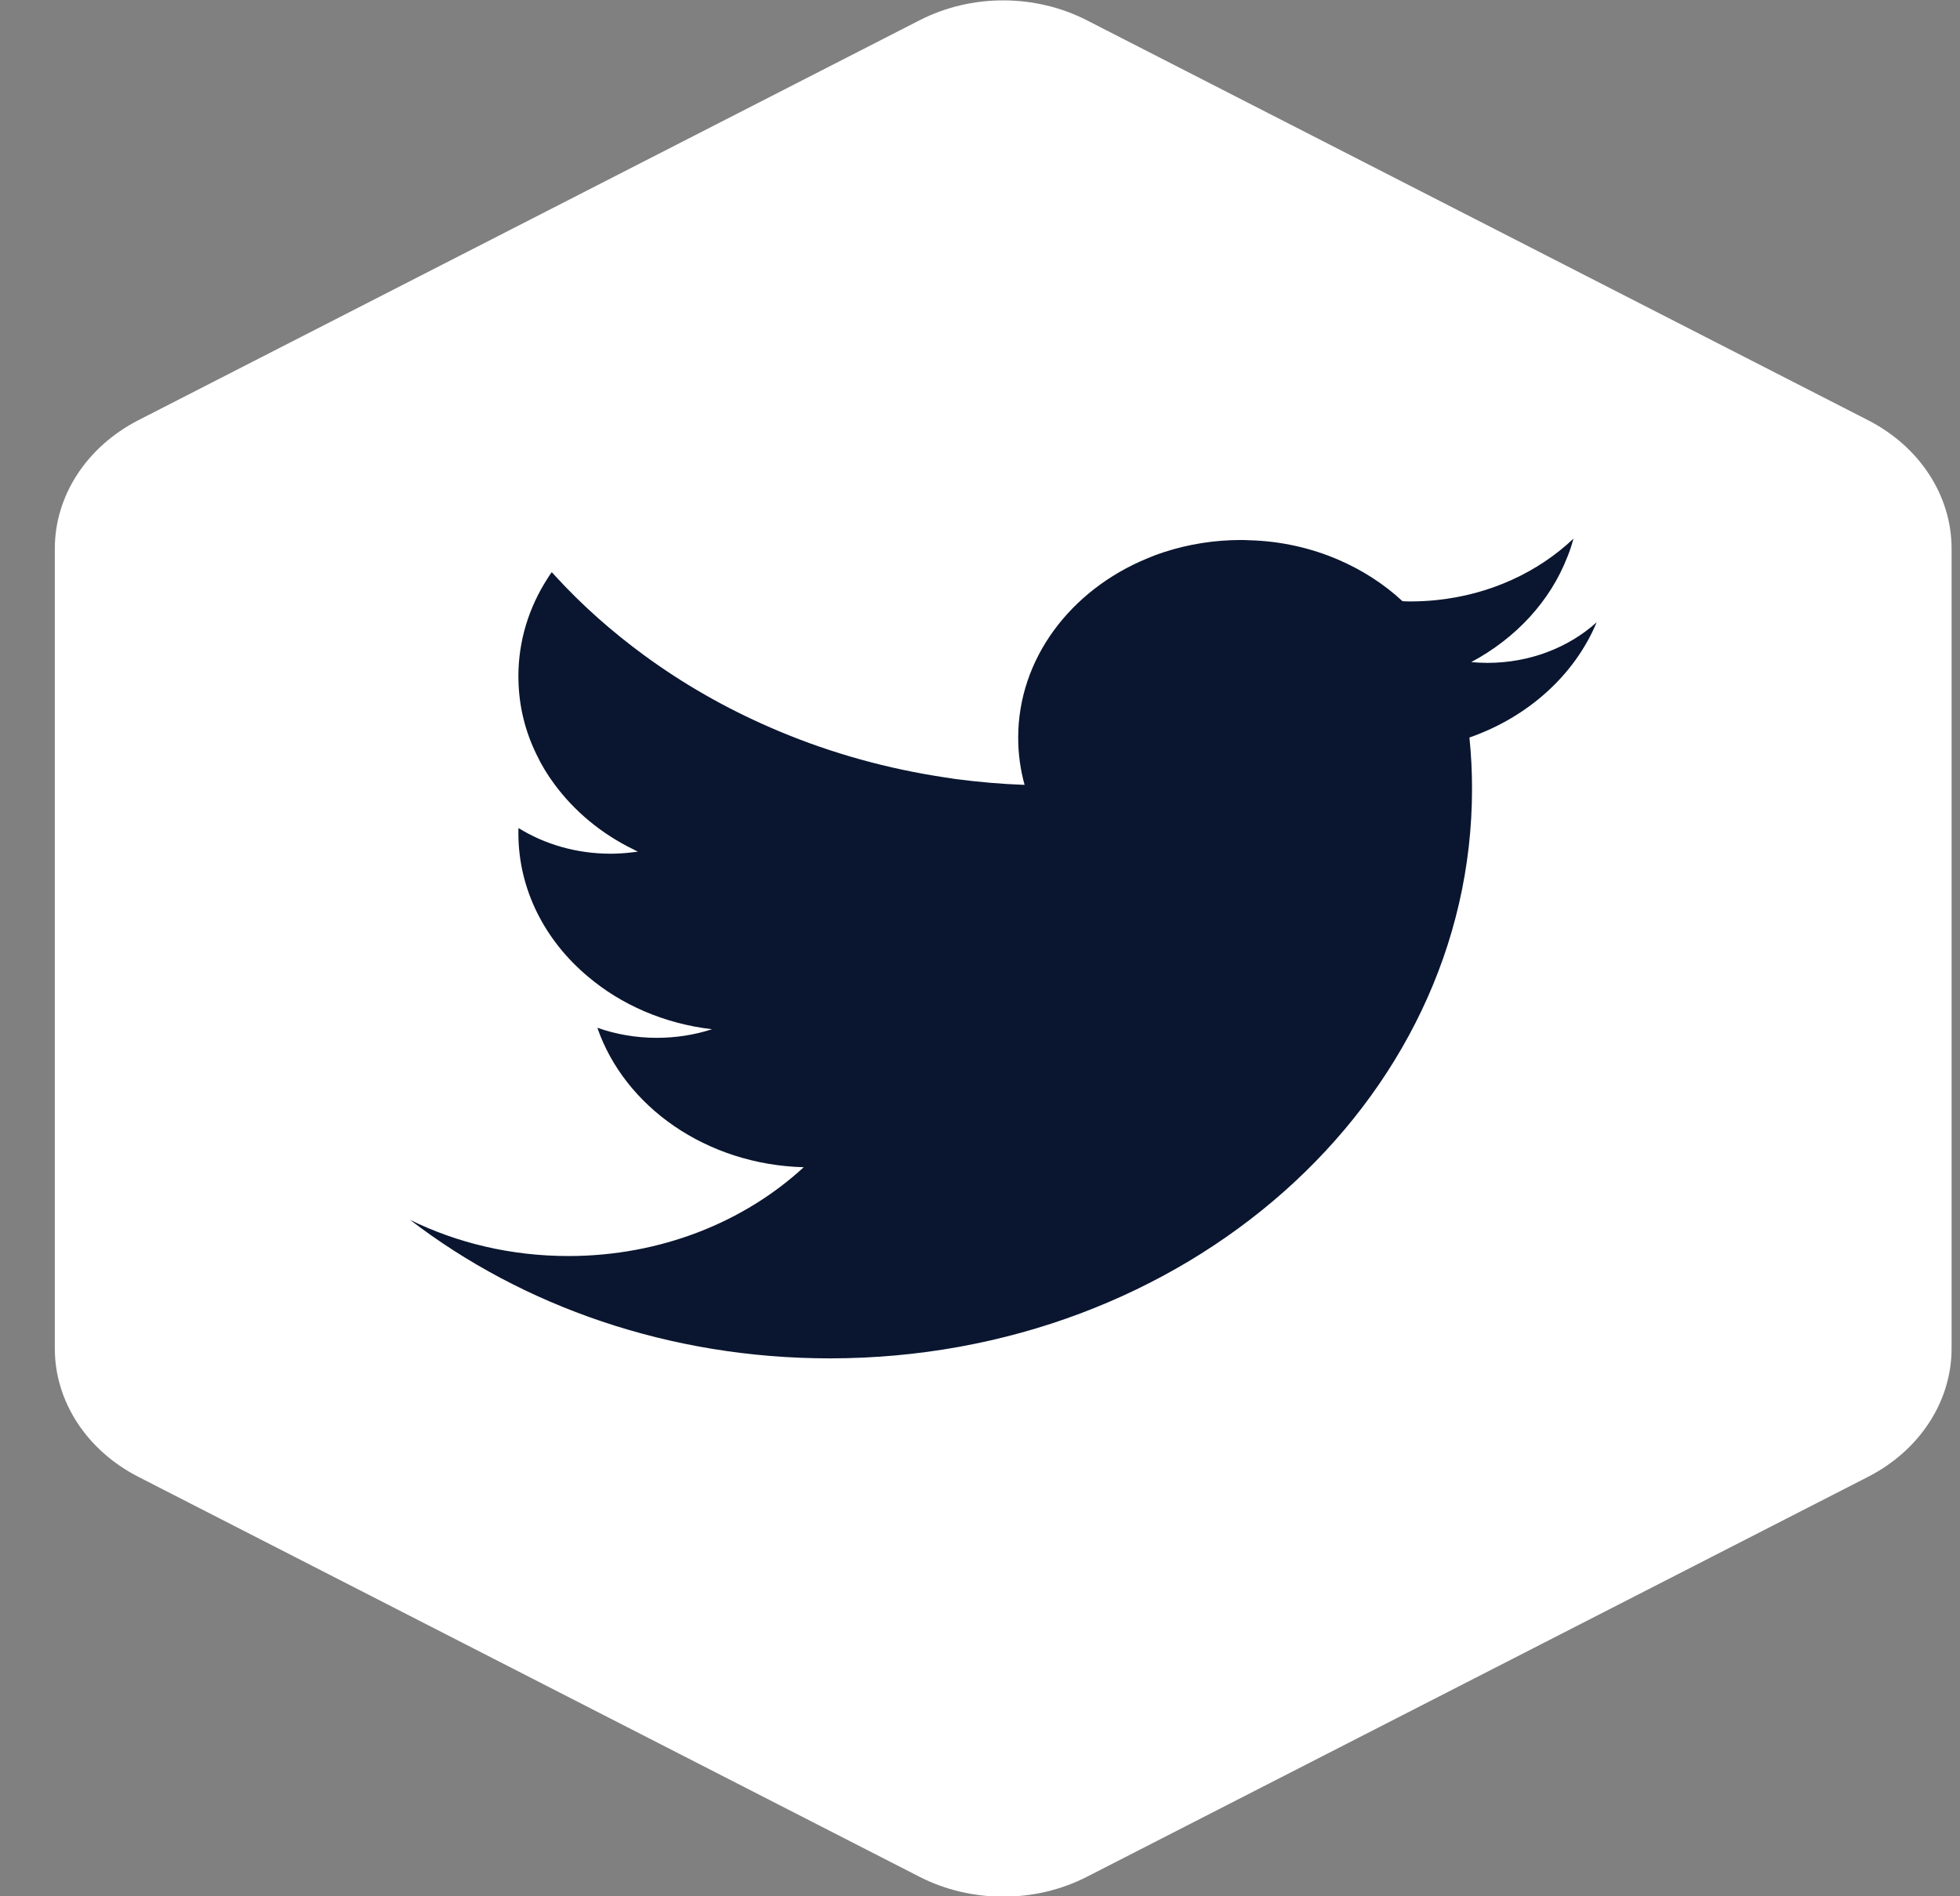
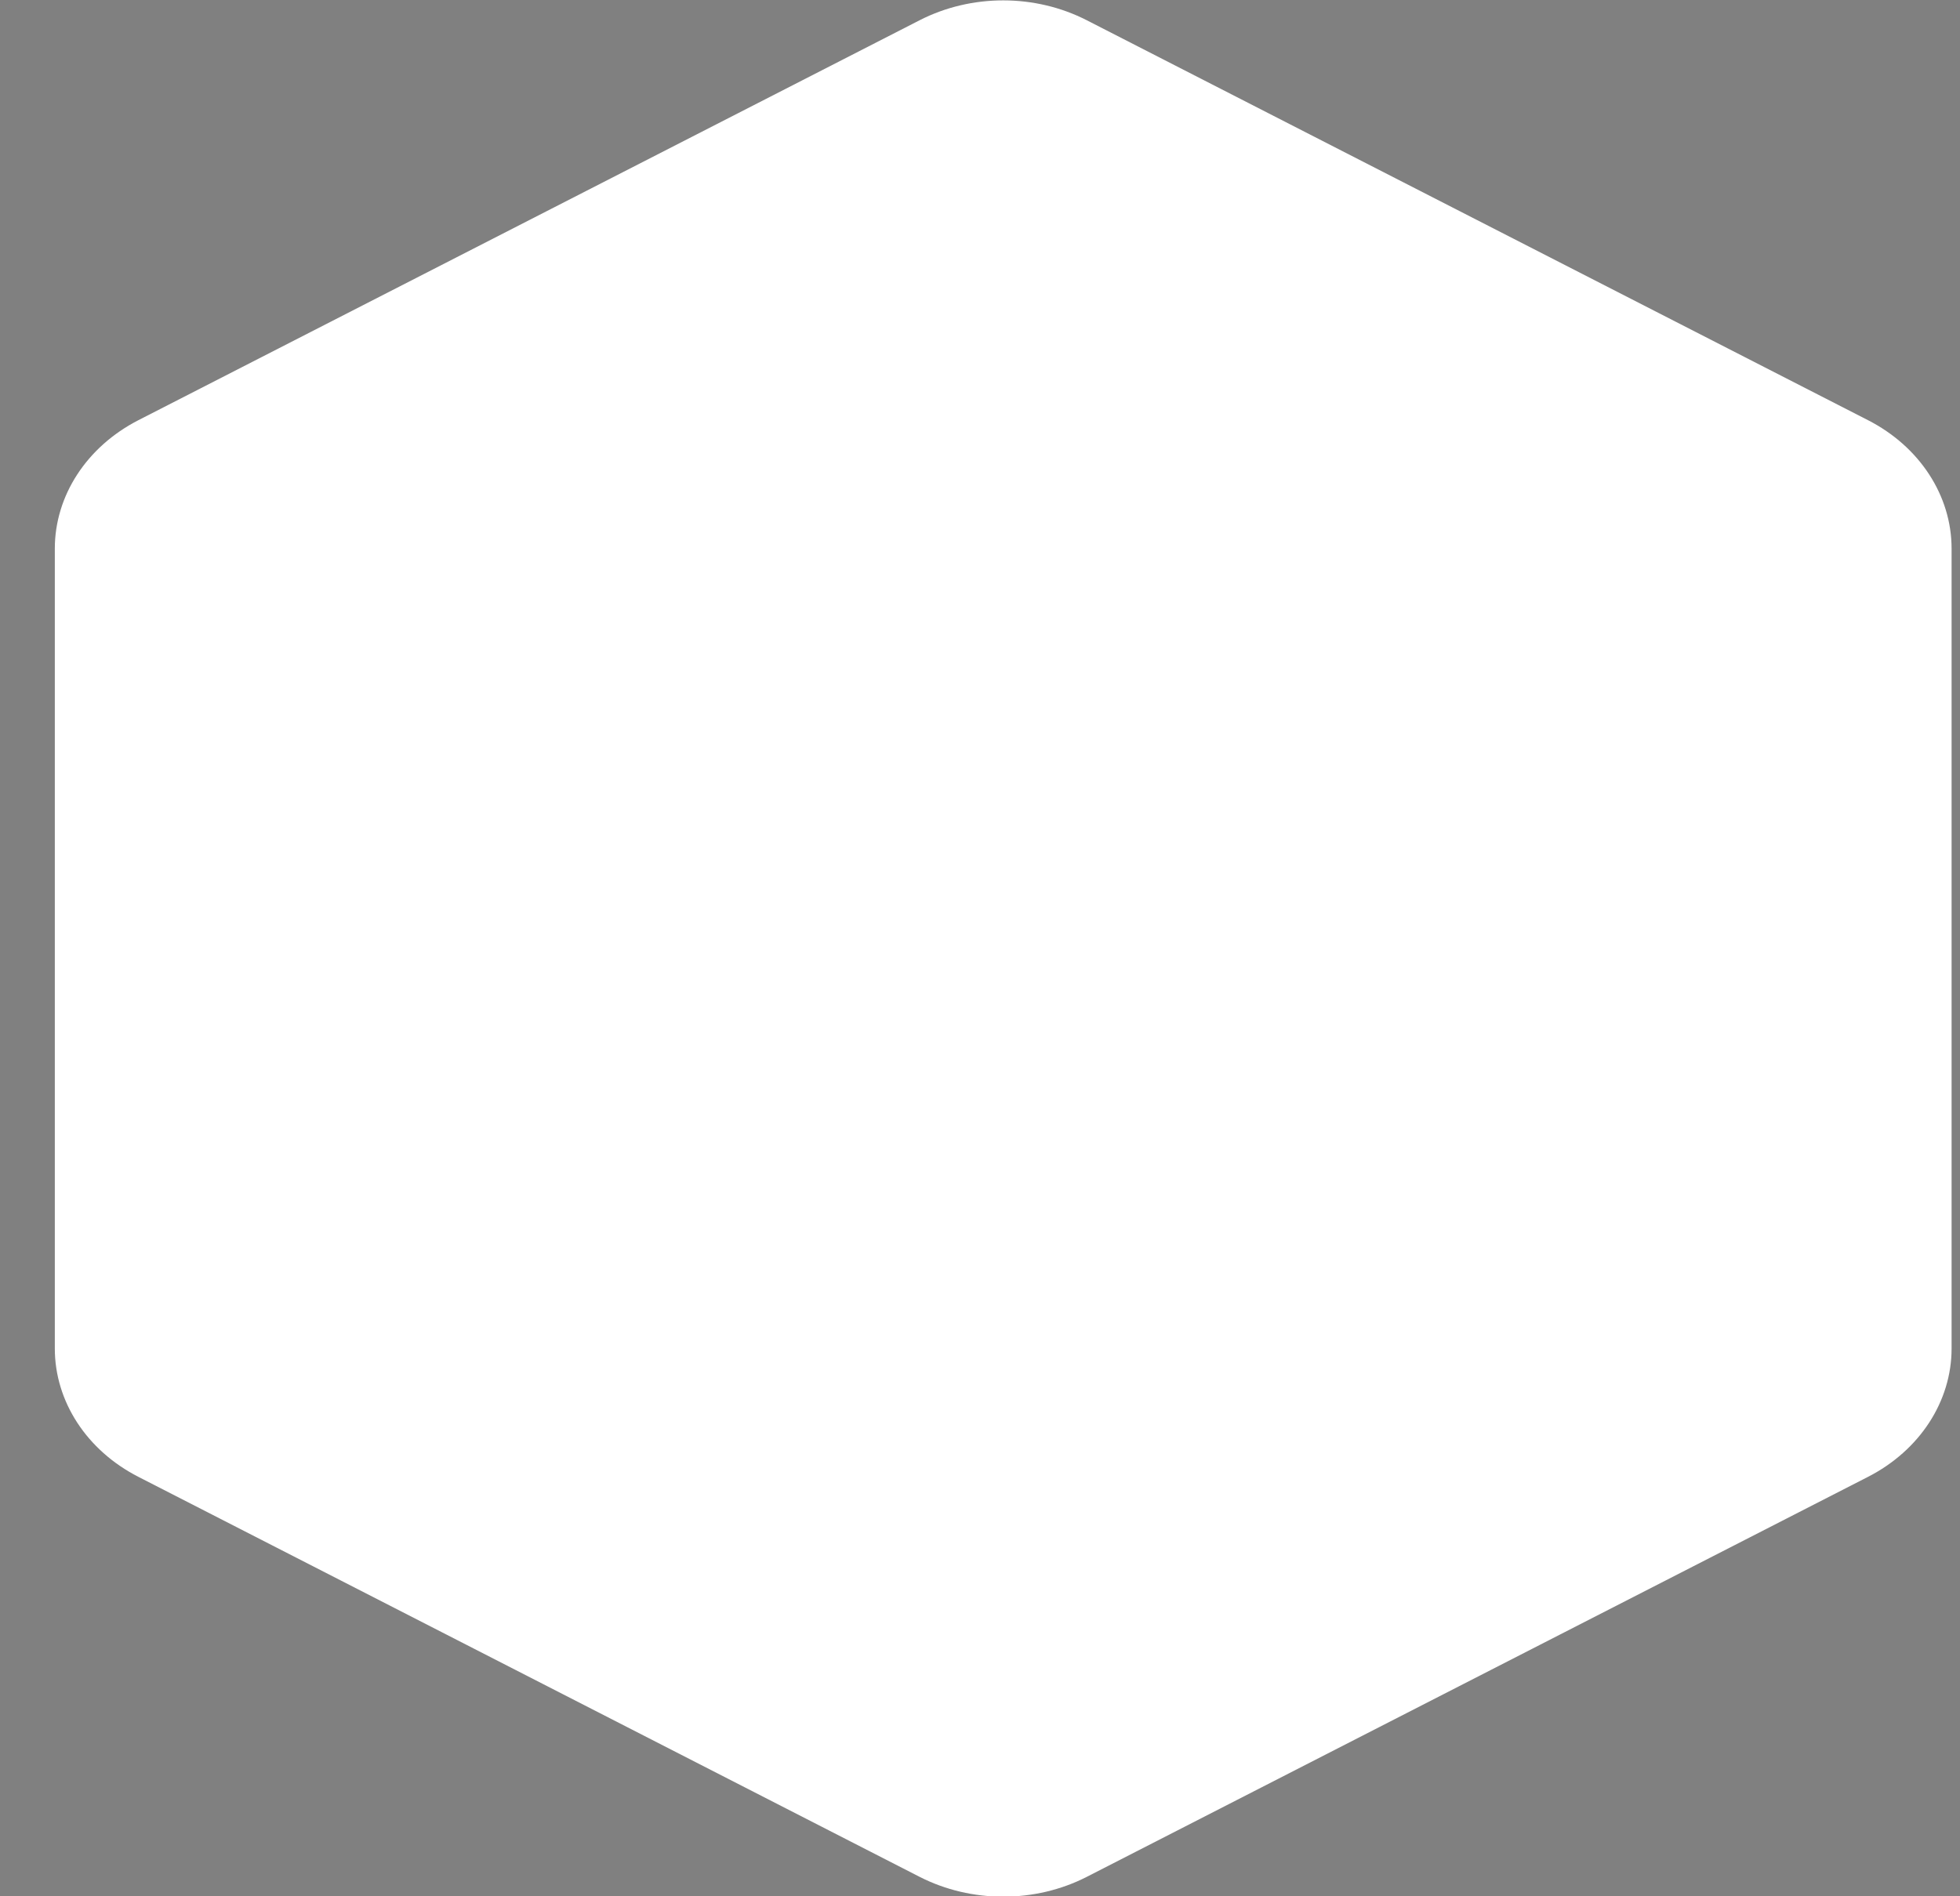
<svg xmlns="http://www.w3.org/2000/svg" width="31" height="30" viewBox="0 0 31 30" fill="none">
  <rect x="0" y="0" width="31" height="30" fill="#808080" stroke="none" />
  <path d="M0.867 8.68V21.333C0.867 22.172 1.372 22.947 2.19 23.365L14.544 29.692C15.364 30.111 16.372 30.111 17.19 29.692L29.544 23.365C30.363 22.946 30.867 22.171 30.867 21.333V8.68C30.867 7.841 30.363 7.066 29.544 6.647L17.19 0.321C16.371 -0.099 15.363 -0.099 14.544 0.321L2.19 6.647C1.371 7.067 0.867 7.842 0.867 8.68Z" fill="white" />
-   <path d="M25.25 9.848C24.811 10.242 24.2 10.487 23.524 10.487C23.437 10.487 23.352 10.482 23.269 10.475C23.974 10.099 24.519 9.511 24.79 8.81C24.79 8.81 24.791 8.81 24.791 8.809C24.829 8.715 24.86 8.62 24.886 8.522C24.327 9.052 23.564 9.41 22.707 9.495C22.576 9.508 22.442 9.515 22.308 9.515C22.265 9.515 22.223 9.514 22.182 9.511C21.892 9.241 21.547 9.018 21.165 8.854C20.738 8.67 20.261 8.56 19.757 8.547C19.716 8.545 19.675 8.543 19.632 8.543C19.205 8.543 18.795 8.61 18.417 8.733C18.319 8.764 18.226 8.799 18.133 8.839C16.934 9.338 16.104 10.418 16.104 11.671C16.104 11.928 16.139 12.178 16.205 12.417C15.838 12.404 15.474 12.372 15.117 12.325C15.003 12.308 14.889 12.291 14.775 12.272C13.866 12.122 12.998 11.864 12.192 11.513C11.471 11.201 10.798 10.814 10.187 10.366C9.672 9.989 9.201 9.57 8.781 9.111C8.762 9.092 8.744 9.071 8.727 9.052C8.702 9.085 8.68 9.118 8.659 9.153C8.365 9.61 8.199 10.137 8.199 10.7C8.199 10.717 8.199 10.736 8.2 10.753C8.207 11.175 8.308 11.576 8.488 11.941C8.565 12.103 8.658 12.257 8.765 12.401C9.081 12.832 9.51 13.19 10.019 13.438C10.042 13.451 10.065 13.462 10.09 13.472C10.053 13.478 10.016 13.484 9.978 13.487C9.873 13.499 9.766 13.506 9.658 13.506C9.117 13.506 8.613 13.356 8.201 13.1C8.199 13.127 8.199 13.154 8.199 13.182C8.199 14.075 8.621 14.881 9.298 15.449C9.824 15.895 10.505 16.195 11.262 16.283C10.989 16.371 10.695 16.419 10.388 16.419C10.056 16.419 9.739 16.362 9.448 16.26C9.88 17.509 11.172 18.425 12.712 18.466C11.772 19.332 10.451 19.871 8.989 19.871C8.081 19.871 7.226 19.663 6.486 19.299C8.266 20.665 10.587 21.49 13.126 21.49C18.736 21.49 23.282 17.457 23.282 12.481C23.282 12.206 23.269 11.935 23.241 11.668C24.169 11.344 24.905 10.679 25.253 9.846L25.25 9.848Z" fill="#0A162F" />
</svg>